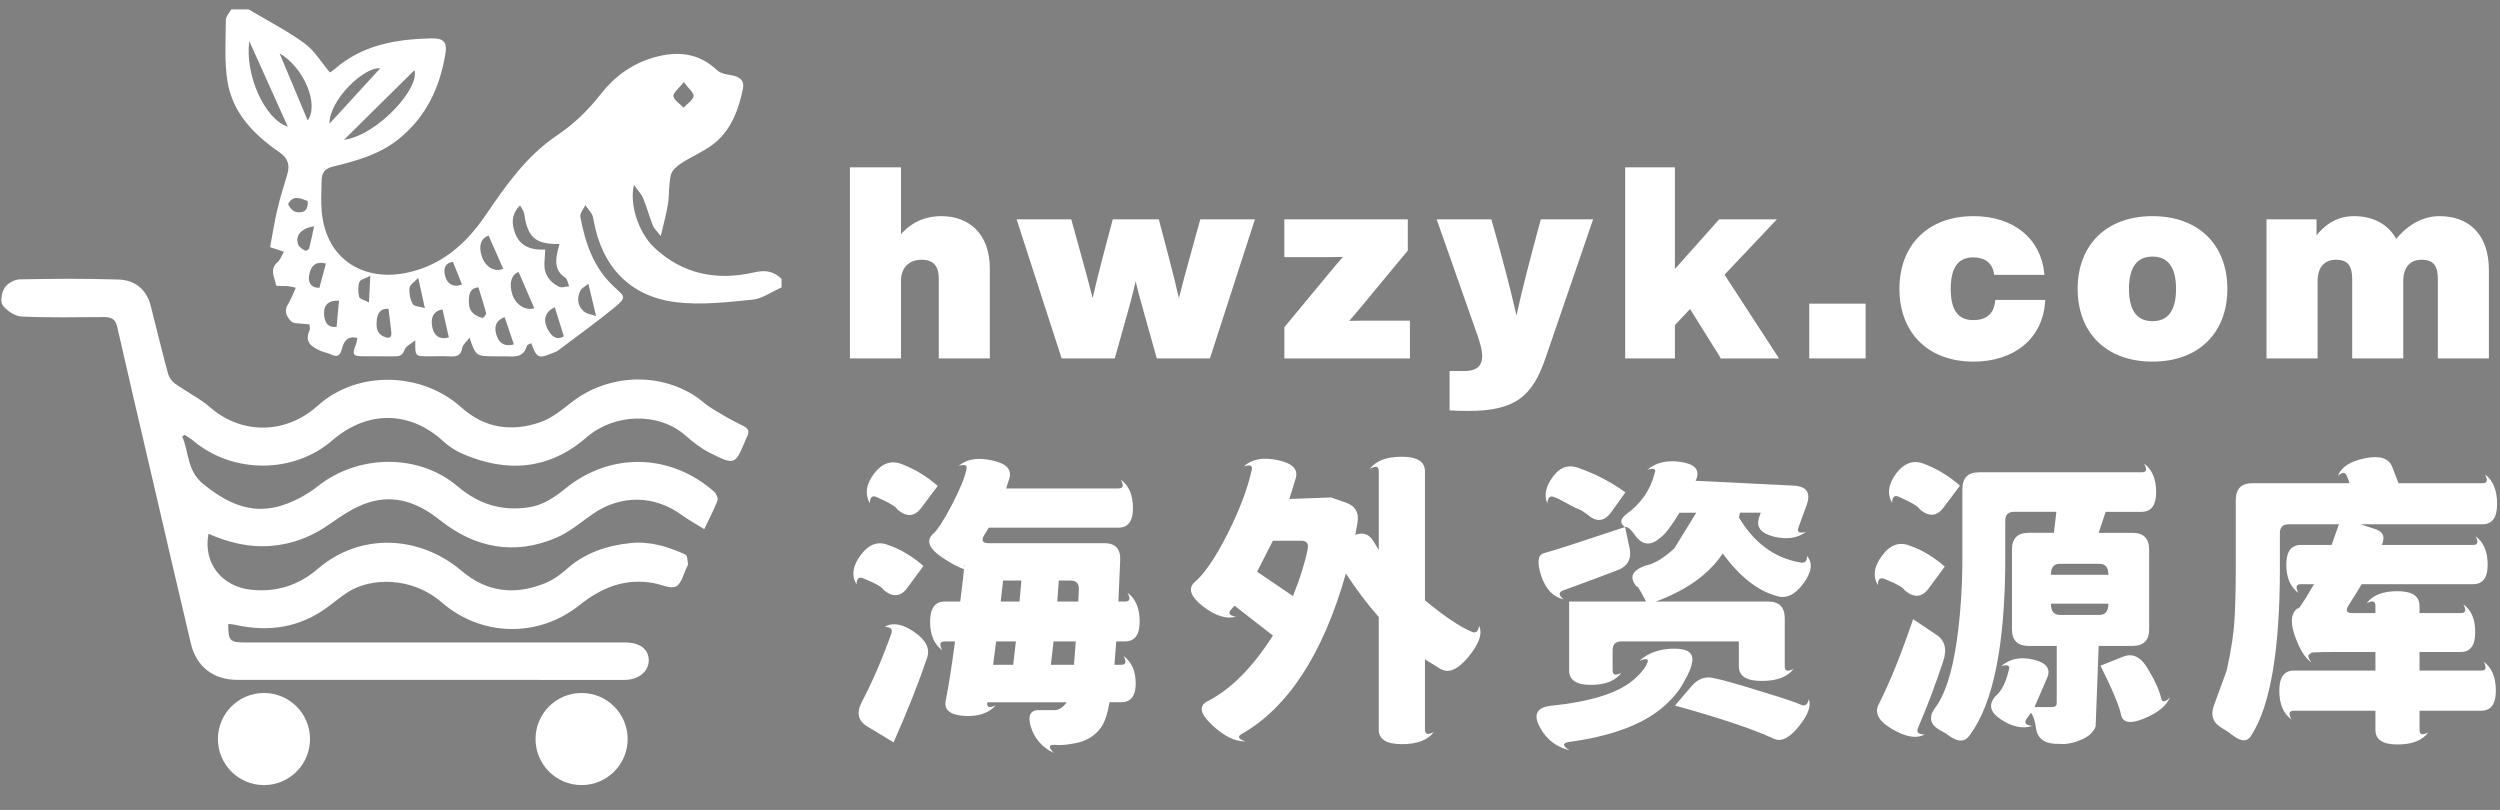
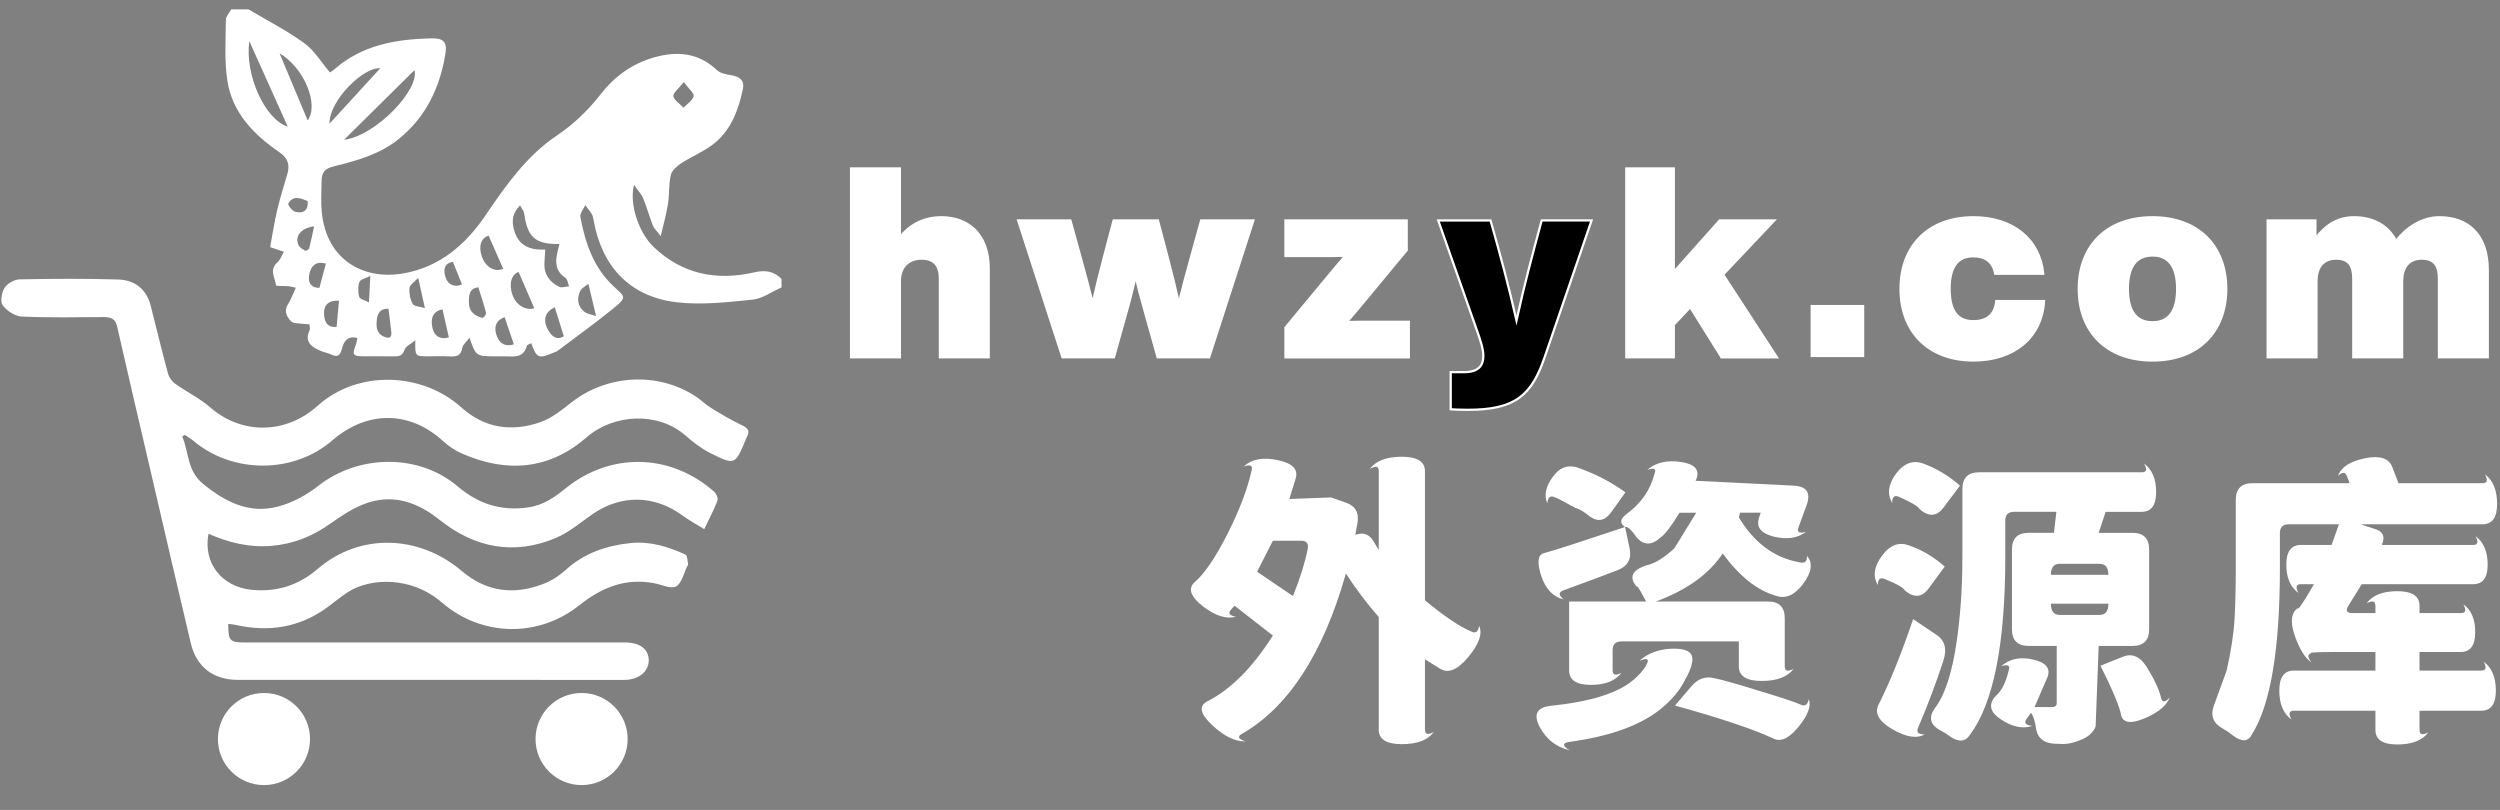
<svg xmlns="http://www.w3.org/2000/svg" version="1.1" id="图层_1" x="0px" y="0px" viewBox="0 0 1111.18 360" style="enable-background:new 0 0 1111.18 360;" xml:space="preserve">
  <rect x="0" y="0" width="1111.18" height="360" fill="#808080" stroke="none" />
  <style type="text/css">
	.st0{fill:#FFFFFF;}
	.st1{fill:none;stroke:#FFFFFF;stroke-miterlimit:10;}
</style>
  <g>
    <g>
-       <path class="st0" d="M410.44,251.55l-7.16,9.73c-2.97,4.06-6.53,4.33-10.68,0.81c-0.54-1.17-3.38-2.79-8.52-4.87    c-2.25-1.08-3.38-0.22-3.38,2.57c-2.34-3.96-1.71-8.34,1.89-13.11c3.6-4.87,7.75-6.31,12.44-4.33    C400.16,244.07,405.3,247.13,410.44,251.55z M397.19,329.96l-11.63-7.03c-4.15-2.43-5-6.04-2.57-10.81    c4.68-8.92,9.06-19.01,13.11-30.28c0.81-2.07-0.13-3.15-2.84-3.24c3.52-2.07,7.89-1.31,13.11,2.3c5.23,3.61,7.12,7.44,5.68,11.49    C408.54,302.92,403.59,315.45,397.19,329.96z M416.79,215.99l-7.3,9.73c-2.97,3.97-6.49,4.24-10.54,0.81    c-0.63-1.26-3.61-3.06-8.92-5.41c-2.25-1.17-3.38-0.31-3.38,2.57c-2.35-4.06-1.71-8.47,1.89-13.25c3.69-4.78,7.98-6.08,12.84-3.92    C406.97,208.69,412.1,211.85,416.79,215.99z M490.74,241.41c4.96,0,7.34,2.48,7.16,7.44l-0.81,18.52h2.97    c2.16,0,2.52-1.31,1.08-3.92c3.6,2.62,5.41,6.89,5.41,12.84c0,5.86-2.16,8.79-6.49,8.79h-3.92l-0.81,10.41h2.97    c2.16,0,2.52-1.31,1.08-3.92c3.6,2.61,5.41,6.71,5.41,12.3c0,5.5-2.16,8.25-6.49,8.25h-5.14c-0.9,5.23-2.16,8.97-3.79,11.22    c-2.7,3.79-6.58,6.13-11.63,7.03c-3.51,0.72-6.58,0.95-9.19,0.68c-2.52,0-2.57,1.22-0.13,3.65c-5.23-2.52-8.65-6.44-10.27-11.76    c-1.53-5.23-0.05-7.66,4.46-7.3c0.27,0,2.25,0,5.95,0c2.07,0,3.92-1.17,5.54-3.51h-35.15l-0.13,0.13    c-0.36,2.16,0.9,2.57,3.79,1.22c-3.16,3.51-7.84,5.09-14.06,4.73c-6.22-0.45-8.97-2.66-8.25-6.62c1.26-6.13,2.66-14.96,4.19-26.5    h-4.6c-2.16,0-2.52,1.31-1.08,3.92c-3.61-2.61-5.41-6.85-5.41-12.71c0-5.95,2.16-8.92,6.49-8.92h6.9    c0.99-7.84,1.62-13.29,1.89-16.36c-0.72,0.81,0.22,1.71,2.84,2.7c-3.16-0.36-7.48-2.39-12.98-6.08c-5.5-3.79-6.9-7.12-4.19-10    c1.98-1.53,4.82-5.81,8.52-12.84c3.69-7.03,5.9-12.35,6.62-15.95c0.63-2.07-0.5-2.66-3.38-1.76c3.51-3.06,8.47-3.87,14.87-2.43    c6.4,1.35,8.92,4.1,7.57,8.25l-1.35,4.19h49.88c2.16,0,2.52-1.31,1.08-3.92c3.6,2.61,5.41,6.85,5.41,12.71    c0,5.77-2.16,8.65-6.49,8.65H439.5l-2.16,3.51c-1.26,2.25-0.59,3.38,2.03,3.38H490.74z M442.75,285.07l-1.35,10.41h8.92    l1.22-10.41H442.75z M445.86,258.04l-1.08,9.33h8.38l0.81-9.33H445.86z M467.08,295.48h10.27l0.81-10.41h-9.87L467.08,295.48z     M479.25,267.36l0.27-5.41c0.09-2.61-1.13-3.92-3.65-3.92h-5.27l-0.68,9.33H479.25z" />
      <path class="st0" d="M608.89,208.42c2.61-3.6,7.34-5.41,14.19-5.41c6.85,0,10.27,2.16,10.27,6.49v57.32    c8.47,7.03,15.36,11.67,20.68,13.92c1.89,0.9,3.02,0.05,3.38-2.57c1.62,3.43,0.04,8.02-4.73,13.79    c-4.78,5.77-8.97,7.53-12.57,5.27l-6.76-4.19v31.23c0,2.16,1.31,2.52,3.92,1.08c-2.61,3.6-7.35,5.41-14.19,5.41    c-6.85,0-10.27-2.16-10.27-6.49v-50.02c-5.14-5.86-10-12.3-14.6-19.33c-10.19,35.87-25.73,59.71-46.64,71.51    c-1.62,1.08-0.95,2.12,2.03,3.11c-4.69,0.09-9.64-2.34-14.87-7.3c-5.23-4.87-5.99-8.34-2.3-10.41    c10.45-5.23,20.23-15.01,29.34-29.34l-17.03-13.25l-1.62,1.76c-1.44,1.62-0.68,2.66,2.3,3.11c-4.33,1.17-9.24-0.36-14.74-4.6    c-5.41-4.24-6.71-7.75-3.92-10.54c4.42-3.69,9.33-10.86,14.74-21.49c5.41-10.72,9.01-20.19,10.81-28.39    c0.63-2.16-0.54-2.75-3.51-1.76c3.51-3.24,8.52-4.19,15.01-2.84c6.58,1.35,9.28,4.06,8.11,8.11l-2.84,9.19l18.52-0.68l6.22,2.16    c4.51,1.44,6.35,4.51,5.54,9.19l-0.95,5.27c3.42-1.26,6.08-0.36,7.98,2.7l2.43,4.06v-35.15    C612.81,207.21,611.5,206.89,608.89,208.42z M581.18,244.25c0.63-2.61-0.36-3.92-2.97-3.92h-12.44l-7.03,13.79l15.95,10.81    C577.84,257.09,580,250.2,581.18,244.25z" />
      <path class="st0" d="M732.18,294.67c0.81-1.89-0.36-2.21-3.52-0.95c3.97-3.6,9.15-5.41,15.55-5.41c6.4,0,8.97,2.25,7.71,6.76    c-0.09,1.44-1.31,4.24-3.65,8.38c-2.25,4.15-5.72,8.11-10.41,11.9c-9.1,7.21-22.67,12.03-40.69,14.46    c-2.79,0.54-2.66,1.76,0.41,3.65c-5.95-1.44-10.36-4.91-13.25-10.41c-2.89-5.5-1.26-8.61,4.87-9.33    c17.66-1.8,29.92-5.63,36.77-11.49c2.52-2.16,4.37-4.23,5.54-6.22L732.18,294.67z M722.31,234.24l2.03,9.6    c0.9,4.69-0.9,7.89-5.41,9.6c-5.59,2.16-13.56,5.14-23.93,8.92c-2.35,0.81-2.35,2.16,0,4.06c-4.69-1.08-8.02-4.6-10-10.54    c-1.89-5.95-1.49-9.28,1.22-10C691.44,244.43,703.47,240.55,722.31,234.24z M722.45,218.83l-6.08,8.52    c-2.79,4.06-5.99,4.82-9.6,2.3c-2.79-2.25-5-3.56-6.62-3.92c-5.14-2.88-8.2-4.46-9.19-4.73c-1.89-0.9-2.97,0-3.24,2.7    c-1.53-3.6-0.68-7.57,2.57-11.9c3.24-4.41,7.3-5.59,12.17-3.51C709.65,210.9,716.32,214.42,722.45,218.83z M773.41,227.89    l-0.54,2.03c6.67,11.27,15.63,17.94,26.9,20.01c2.34,0.63,3.47-0.31,3.38-2.84c2.7,3.07,2.16,7.16-1.62,12.3    c-3.79,5.14-7.84,6.94-12.17,5.41c-8.29-2.34-16.18-8.61-23.66-18.79c-6.13,9.19-16.04,16.31-29.74,21.36h49.88    c4.96,0,7.43,2.48,7.43,7.44v21.36c0,2.16,1.31,2.52,3.92,1.08c-2.61,3.61-7.35,5.41-14.19,5.41c-6.76,0-10.14-2.16-10.14-6.49    v-11.09h-52.18c-2.61,0-3.92,1.31-3.92,3.92v8.92c0,2.16,1.31,2.52,3.92,1.08c-2.61,3.61-7.16,5.41-13.65,5.41    c-6.4,0-9.6-2.16-9.6-6.49v-30.55h34.2c-2.79-5.41-4.15-7.57-4.06-6.49c-3.7-4.24-2.3-7.44,4.19-9.6    c3.6-0.72,7.75-3.24,12.44-7.57l9.73-15.82h-7.44c-3.61,5.95-6.44,9.64-8.52,11.09c-3.88,3.51-7.39,3.47-10.54-0.14    c-2.34-3.42-4.06-4.96-5.14-4.6c-2.43-1.62-2.25-3.51,0.54-5.68c6.58-4.78,10.77-10.82,12.57-18.12c0.9-2.07-0.18-2.61-3.24-1.62    c3.79-3.24,8.74-4.42,14.87-3.51c6.13,0.9,8.47,3.38,7.03,7.43l-0.41,0.95l43.53,2.16c5.86,0.27,7.79,3.16,5.81,8.65l-3.65,10    c-0.72,2.07,0.41,2.7,3.38,1.89c-3.7,2.79-8.43,3.51-14.19,2.16c-5.77-1.44-8.02-4.19-6.76-8.25l0.81-2.43H773.41z M744.48,313.6    l7.16-8.38c2.88-3.51,6.31-4.78,10.27-3.79c3.6,0.72,10.32,2.61,20.14,5.68c9.91,2.97,16.13,5.05,18.66,6.22    c1.71,0.63,2.79-0.22,3.24-2.57c1.17,2.97-0.32,7.03-4.46,12.17c-4.15,5.14-7.84,6.94-11.09,5.41    C779.31,324.1,764.67,319.18,744.48,313.6z" />
      <path class="st0" d="M864.39,251.82l-7.16,9.73c-2.97,4.06-6.53,4.33-10.68,0.81c-0.54-1.17-3.38-2.79-8.52-4.87    c-2.25-1.08-3.38-0.22-3.38,2.57c-2.34-3.96-1.71-8.34,1.89-13.11c3.6-4.87,7.75-6.31,12.44-4.33    C854.12,244.34,859.25,247.4,864.39,251.82z M850.33,275.2l10.27,6.89c3.87,2.52,4.91,6.44,3.11,11.76    c-3.34,10.19-7.08,20.1-11.22,29.74c-0.81,1.89,0.18,2.84,2.97,2.84c-3.52,1.98-8.29,1.22-14.33-2.3    c-5.95-3.43-8.02-7.03-6.22-10.82C839.97,303.32,845.1,290.62,850.33,275.2z M871.15,215.86l-7.3,9.73    c-2.97,3.97-6.49,4.24-10.54,0.81c-0.63-1.26-3.61-3.06-8.92-5.41c-2.25-1.17-3.38-0.31-3.38,2.57    c-2.34-4.06-1.71-8.47,1.89-13.25c3.69-4.78,7.98-6.08,12.84-3.92C861.33,208.56,866.46,211.71,871.15,215.86z M955.24,279.67    c0,4.96-2.48,7.43-7.43,7.43H932.8l-1.35,35.82c-0.9,2.25-2.61,4.01-5.14,5.27c-4.05,1.98-7.75,2.79-11.08,2.43    c-5.86,0.18-9.24-1.89-10.14-6.22c-0.54-3.88-1.35-6.4-2.43-7.57l-1.89,2.7c-1.26,1.8-0.41,2.84,2.57,3.11    c-4.24,1.44-8.88,0.49-13.92-2.84c-4.96-3.24-5.77-6.71-2.43-10.41c2.61-2.16,4.55-5.95,5.81-11.36c0.81-2.25-0.32-2.88-3.38-1.89    c3.79-3.33,8.56-4.33,14.33-2.97c5.77,1.35,7.84,4.01,6.22,7.98l-5.68,13.11h7.84c1.35,0,2.03-0.59,2.03-1.76V287.1H901.7    c-4.96,0-7.44-2.48-7.44-7.43v-35.42c0-4.96,2.48-7.43,7.44-7.43h11.22l1.08-9.33h-18.79c-2.62,0-3.92,1.31-3.92,3.92v16.22    c0,38.57-5.23,64.89-15.68,78.95c-2.07,3.24-5.14,3.42-9.19,0.54l-1.89-1.35l-2.03-1.08c-4.42-2.43-5.36-5.59-2.84-9.46    c4.68-5.86,8.06-16.13,10.14-30.82c1.62-11.54,2.43-23.79,2.43-36.77v-30.28c0-4.96,2.48-7.44,7.44-7.44h72.32    c2.16,0,2.48-1.31,0.95-3.92c3.6,2.62,5.41,6.85,5.41,12.71c0,5.86-2.16,8.79-6.49,8.79H935.9l-3.11,9.33h15.01    c4.96,0,7.43,2.48,7.43,7.43V279.67z M915.49,250.6c-2.62,0-3.92,1.62-3.92,4.87h25.55c0-3.24-1.31-4.87-3.92-4.87H915.49z     M911.57,268.31c0,3.34,1.31,5,3.92,5h17.71c2.61,0,3.92-1.67,3.92-5H911.57z M933.61,295.89l10.14-4.06    c4.41-1.71,8.2,0.36,11.36,6.22c2.88,4.78,4.73,8.97,5.54,12.57c0.54,1.71,1.8,1.49,3.79-0.68c-1.44,3.7-5.18,6.81-11.22,9.33    c-5.95,2.52-9.42,2.12-10.41-1.22C942.17,314.27,939.1,306.88,933.61,295.89z" />
      <path class="st0" d="M1103.4,214.78c2.16,0,2.52-1.31,1.08-3.92c3.6,2.62,5.41,6.99,5.41,13.11c0,6.04-2.16,9.06-6.49,9.06h-54.21    l6.22,2.03c3.79,1.08,4.87,3.47,3.24,7.16h40.56c2.16,0,2.52-1.31,1.08-3.92c3.6,2.62,5.41,6.85,5.41,12.71    c0,5.77-2.16,8.65-6.49,8.65h-49.48l-5.95,9.6c-1.35,2.16-0.72,3.24,1.89,3.24h10.14v-3.24c0-2.16-1.31-2.52-3.92-1.08    c2.61-3.6,7.16-5.41,13.65-5.41c6.58,0,9.87,2.16,9.87,6.49v3.24h18.39c2.16,0,2.52-1.31,1.08-3.92c3.6,2.61,5.36,6.81,5.27,12.57    c0,5.77-2.16,8.65-6.49,8.65h-18.25v8.25h27.44c2.16,0,2.52-1.31,1.08-3.92c3.6,2.61,5.41,6.89,5.41,12.84    c0,5.95-2.16,8.92-6.49,8.92h-27.44v8.52c0,2.16,1.31,2.52,3.92,1.08c-2.61,3.6-7.21,5.41-13.79,5.41c-6.49,0-9.73-2.16-9.73-6.49    v-8.52h-36.23c-2.16,0-2.52,1.31-1.08,3.92c-3.61-2.61-5.41-6.89-5.41-12.84c0-5.95,2.16-8.92,6.49-8.92h36.23v-8.25h-18.39    c-8.11,0-11.54,0.23-10.27,0.68c-1.62,0.45-1.53,1.76,0.27,3.92c-2.7-1.62-5.18-5.54-7.43-11.76c-2.16-6.22-1.67-10.36,1.49-12.44    c-0.36,1.17,0.81-0.36,3.51-4.6l3.51-5.95h-5.81c-2.16,0-2.52,1.31-1.08,3.92c-3.61-2.61-5.41-6.8-5.41-12.57    c0-5.86,2.16-8.79,6.49-8.79h13.65l3.24-9.19h-22.31c-2.61,0-3.92,1.31-3.92,3.92v15.41c0,36.23-4.15,60.92-12.44,74.08    c-1.71,3.33-4.55,3.47-8.52,0.41l-2.16-1.62l-2.43-1.49c-4.15-2.34-5.41-5.72-3.79-10.14l5.68-15.55    c1.98-8.83,3.15-16.49,3.51-22.98c0.36-6.49,0.54-14.06,0.54-22.71v-30.15c0-4.96,2.48-7.44,7.44-7.44h43.12l-1.08-2.97    c-0.72-2.07-2.07-2.16-4.06-0.27c1.35-3.87,5.36-6.49,12.03-7.84c6.67-1.35,10.72,0,12.17,4.06l2.7,7.03H1103.4z" />
    </g>
    <g>
      <circle class="st0" cx="117.33" cy="328.48" r="20.47" />
      <path class="st0" d="M347.37,127.76c-4.32,1.89-8.51,5-12.97,5.44c-11.25,1.12-22.79,2.48-33.9,1.12    c-20.56-2.52-32.96-15.82-36.64-36.32c-0.17-0.93-0.31-1.95-0.77-2.73c-0.86-1.44-1.95-2.74-2.95-4.09    c-0.78,1.75-2.48,3.68-2.19,5.23c2.14,11.44,5.75,22.29,14.52,30.61c5.21,4.94,6.62,4.83,0.18,10.05    c-8.05,6.52-16.48,12.59-24.76,18.82c-0.5,0.38-1.14,0.57-1.73,0.81c-6.83,2.88-7.55,2.59-10.05-4.15    c-0.69,0.38-1.78,0.62-1.92,1.12c-1.59,5.9-6.29,4.66-10.44,4.7c-1.12,0.01-2.25,0-3.37,0c-8.83,0-8.83,0-11.71-8.28    c-1.36,1.85-3,3.12-3.25,4.62c-0.58,3.49-2.59,3.86-5.46,3.7c-3.2-0.18-6.42-0.03-9.63-0.04c-5.87-0.02-5.88-0.02-5.72-7.11    c-1.66,1.39-4.18,2.48-4.8,4.23c-0.95,2.68-2.42,2.94-4.66,2.9c-4.49-0.07-8.99,0-13.48-0.03c-4.94-0.03-5.29-0.62-3.45-5.29    c0.32-0.82,0.39-1.75,0.62-2.84c-4.59-1.18-6.08,1.76-6.9,4.9c-0.76,2.9-1.93,3.77-4.71,2.45c-1.58-0.75-3.38-1.01-4.97-1.72    c-3.93-1.76-7.07-4-4.62-9.11c0.29-0.61-0.05-1.53-0.12-2.62c-1.09-0.07-2.02-0.06-2.92-0.2c-1.77-0.28-4.11-0.04-5.16-1.09    c-2.03-2.01-3.39-4.62-1.36-7.77c1.34-2.08,2.16-4.49,3.4-7.17c-1.5-0.33-2.36-0.62-3.24-0.69c-1.92-0.17-5.46,0.03-5.52-0.36    c-0.52-3.39-3.16-7,0.62-10.29c1.31-1.13,1.91-3.08,2.84-4.66c-1.66-0.56-3.33-1.12-6.12-2.06c0.99-5.29,1.87-11.04,3.19-16.68    c1.23-5.27,2.9-10.44,4.43-15.64c1.22-4.16,0.4-7.18-3.5-9.86c-11.37-7.82-20.92-17.53-23.12-31.75    c-1.37-8.87-0.72-18.07-0.67-27.12c0.01-1.54,1.56-3.08,2.4-4.61c2.57,0,5.14,0,7.7,0c8.31,4.95,17,9.38,24.8,15.04    c4.47,3.24,7.52,8.47,11.32,12.94c-0.14,0.01,0.04,0.05,0.15-0.02c0.66-0.45,1.35-0.87,1.94-1.39    c12.3-10.78,27.23-13.31,42.81-13.7c5.57-0.14,7.32,1.53,6.47,6.8c-2.43,15.02-8.57,28.06-20.68,37.88    c-8.6,6.97-18.91,9.75-29.25,12.3c-3.8,0.93-5.05,2.84-5.1,6.22c-0.07,4.63-0.39,9.3,0.05,13.89    c2.1,21.83,18.98,30.35,36.08,27.42c16.43-2.82,27.88-12.82,36.86-26.05c8.96-13.19,18.17-26.27,31.52-35.24    c7.72-5.19,13.98-11.3,19.65-18.55c6-7.68,13.75-13.35,23.35-16.13c10.47-3.03,20.02-2.23,28.36,5.7c1.41,1.34,3.93,1.75,6.02,2.1    c3.68,0.61,6.2,2.09,5.33,6.26c-1.85,8.93-5.01,17.51-12.03,23.53c-4.5,3.86-10.34,6.11-15.37,9.41c-1.9,1.25-4.14,3.18-4.61,5.18    c-0.97,4.14-0.6,8.58-1.25,12.82c-0.66,4.31-1.88,8.53-3.22,14.35c-1.82-2.39-3.01-3.4-3.5-4.68c-1.56-4-2.69-8.17-4.32-12.13    c-0.76-1.85-2.29-3.38-4.08-5.93c-2.2,8.69,2.25,21.4,8.79,27.62c12.8,12.18,28.09,15.06,44.76,11.22    c4.9-1.13,8.58-0.47,12.02,2.9C347.37,125.18,347.37,126.47,347.37,127.76z M248.67,108.44c-10.78,0.21-14.21-2.97-15.67-13.47    c-0.16-1.16-1.09-2.21-1.86-3.68c-3.5,3.56-3.71,6.97-2.71,10.76c1.87,7.1,7.04,9.24,13.91,8.86c-0.14,2.32-0.24,4.06-0.35,5.8    c-0.33,5.12,2.2,8.63,6.53,10.77c1.16,0.57,2.94-0.12,4.44-0.23c-0.55-1.31-0.72-3.19-1.7-3.83c-4.25-2.77-4.51-6.62-3.59-10.96    C247.91,111.27,248.25,110.11,248.67,108.44z M152.89,62.15c14.45-1.87,33.74-22.63,31.32-30.96    C174.15,41.12,163.85,51.3,152.89,62.15z M110.8,18.25c-2.03,15.05,6.9,34.81,17.1,38.03C122.23,43.66,116.75,31.48,110.8,18.25z     M146.44,54.98c8.13-8.86,15.79-17.22,22.57-24.62C161.81,29.58,146.31,44.48,146.44,54.98z M124.26,23.7    c4.36,10.42,8.39,20.04,12.48,29.8C141.89,46.62,135.29,30.14,124.26,23.7z M237.48,136.98c-2.39-5.52-4.68-10.79-6.99-16.11    c-3.08,1.12-4.46,5.1-2.72,10.18C229.4,135.81,233.94,138.18,237.48,136.98z M217.17,104.72c-3.37,1.11-4.68,4.65-2.92,9.51    c1.72,4.75,5.88,6.83,9.41,5.23C221.57,114.69,219.47,109.93,217.17,104.72z M303.93,36.47c-2.34,3.01-4.92,4.96-4.63,6.3    c0.41,1.93,2.9,3.41,4.51,5.08c1.59-1.68,4.02-3.16,4.48-5.1C308.6,41.44,306.13,39.47,303.93,36.47z M264.94,140.48    c-1.3-5.44-2.24-9.42-3.42-14.34c-1.16,0.99-3.04,1.86-3.69,3.29c-1.5,3.29-1.12,6.74,1.87,9.11    C261.07,139.62,263.13,139.84,264.94,140.48z M212.62,127.69c-4.21,0.49-4.33,3.8-4.19,7.24c0.16,3.84,2.8,5.48,6,6.39    c0.34,0.1,1.77-1.57,1.62-2.16C215.11,135.42,213.87,131.75,212.62,127.69z M250.62,149.47c-1.5-4.78-2.78-8.87-4.05-12.91    c-4.17,1.96-5.44,5.5-3.09,9.86C245.07,149.36,247.29,151.46,250.62,149.47z M228.4,153.06c-1.48-4.35-2.76-8.12-4.11-12.1    c-4.23,1.6-4.8,4.79-3.46,8.44C222.2,153.13,225.09,154.08,228.4,153.06z M172.67,137.27c-3.33-0.33-4.86,1.8-5.17,4.72    c-0.31,3-0.35,6.18,3.26,7.69c2.2,0.92,3.43,0.45,3.16-2.13C173.59,144.3,173.14,141.07,172.67,137.27z M149.61,145.28    c0.39-4.25,0.73-7.93,1.07-11.6c-4.22-0.37-6.82,1.65-6.66,5.7C144.14,142.71,145.2,145.73,149.61,145.28z M196.68,137.51    c-4.68,0.88-5.3,4.5-4.47,8.23c0.84,3.76,3.61,5.36,7.29,4.22C198.56,145.78,197.64,141.72,196.68,137.51z M185.88,123.49    c-1.68,1.85-3.73,3.08-3.87,4.5c-0.23,2.34,0.28,5.07,1.43,7.1c0.64,1.13,3.2,1.17,5.41,1.86    C187.8,132.2,187.03,128.7,185.88,123.49z M141.96,127.96c1.04-3.89,1.95-7.31,2.89-10.79c-4.59-1.32-6.77,1.2-7.44,5.04    C136.88,125.23,137.9,127.9,141.96,127.96z M164.6,122.63c-2.1,1.09-4.45,1.55-4.86,2.69c-0.71,2.01-0.64,4.56-0.07,6.66    c0.26,0.98,2.45,1.43,4.33,2.42C164.21,130.15,164.37,127.02,164.6,122.63z M139.61,100.57c-5.83,0.87-8.61,4.3-7,8.24    c0.46,1.12,1.87,1.94,3.01,2.62c0.31,0.19,1.66-0.52,1.79-1.02C138.23,107.32,138.83,104.18,139.61,100.57z M201.3,116.37    c-3.92,0.64-4.35,3.57-3.25,6.97c1.11,3.42,4.3,4.47,7.29,3.08C204.01,123.1,202.69,119.82,201.3,116.37z M136.77,89.37    c-3.17-1.21-6.43-2.82-8.64,1.16c-0.29,0.52,1.76,3.25,3.07,3.59C134.69,95.02,137.1,93.7,136.77,89.37z" />
      <path class="st0" d="M80.97,193.99c3.1,7.02,2.02,15.19,9.4,21.17c9.94,8.05,20.4,13.29,33.01,10.04c6.39-1.64,12.78-5.07,18-9.19    c17.87-14.07,44.65-14.58,62,0.14c9.33,7.92,19.48,11.12,31.52,9.36c6.52-0.95,11.54-4.43,16.39-8.37    c19.98-16.24,46.66-15.75,66.12,1.4c0.97,0.86,1.87,2.98,1.48,4c-1.59,4.13-3.69,8.07-5.88,12.65c-3.62-2.26-6.93-4.06-9.96-6.26    c-12.31-8.97-27.15-9.12-39.73-0.38c-5.24,3.64-10.24,7.97-16.01,10.44c-18.73,8.01-36.25,4.58-51.91-7.92    c-9.54-7.62-19.97-11.43-31.69-7.7c-6.2,1.97-11.93,5.9-17.36,9.69c-7.78,5.43-15.93,8.69-25.54,9.54    c-10.05,0.89-19.14-1.43-28.14-5.35c-2.49,13.07,5.97,23.62,19.2,24.91c11.17,1.09,20.85-2.02,29.29-9.26    c19.07-16.39,45.4-14.96,64.03,0.85c11.17,9.48,23.49,10.86,36.7,5.62c3.49-1.38,6.86-3.6,9.65-6.14    c8.19-7.45,18.07-10.72,28.67-11.85c8.56-0.91,16.74,1.54,24.47,5.13c0.87,0.4,0.85,2.79,1.17,4.27c0.05,0.25-0.24,0.58-0.38,0.87    c-1.58,3.13-2.43,7.61-4.96,8.99c-2.33,1.26-6.46-0.81-9.8-1.43c-12.73-2.37-23.16,1.82-33.21,9.8    c-18.31,14.55-43.46,14.07-61.25-1.33c-13.25-11.47-31.41-10.98-41.49-4.59c-3.09,1.96-5.92,4.34-8.86,6.54    c-12.48,9.31-26.35,11.48-41.3,8.09c-1.02-0.23-2.08-0.28-3.17-0.41c0.03,7.62,0.65,8.25,7.8,8.25c56.17,0,112.33-0.01,168.5-0.01    c6.55,0,10.47,2.87,10.62,7.74c0.15,5.09-4.46,8.91-10.88,8.91c-57.29,0-114.58,0-171.86-0.02c-10.77,0-18.32-5.77-20.8-16.24    c-6.19-26.1-12.21-52.24-18.29-78.37c-4.85-20.82-9.75-41.62-14.47-62.47c-0.79-3.48-2.82-4.18-5.88-4.17    c-12.2,0.06-24.41,0.32-36.58-0.24c-2.97-0.14-6.58-2.56-8.41-5.03c-1.18-1.6-0.44-5.71,0.88-7.77c1.24-1.93,4.35-3.67,6.67-3.72    c14.59-0.3,29.2-0.39,43.78,0.06c7.33,0.22,12.59,4.22,14.5,11.76c2.54,10.04,4.98,20.11,7.67,30.1c0.45,1.65,1.71,3.42,3.1,4.41    c5.14,3.67,10.97,6.5,15.7,10.61c13.91,12.1,33.49,12.01,47.66-0.73c17.9-16.1,46.49-15,63.91,0.7    c10.3,9.28,22.32,10.93,34.94,6.63c4.95-1.69,9.45-5.24,13.64-8.58c15.98-12.74,38.86-14.04,55.8-2.8c2.26,1.5,4.19,3.5,6.5,4.91    c4.45,2.72,8.93,5.45,13.64,7.66c2.75,1.29,3.96,2.5,2.37,5.36c-0.23,0.42-0.39,0.88-0.57,1.33c-4.63,11.05-4.73,11.24-15.65,5.79    c-3.94-1.97-7.59-4.77-10.91-7.7c-12.33-10.9-32.13-9.7-43.99,0.62c-16.67,14.52-35.5,16.02-55.38,7.34    c-3.02-1.32-5.95-3.25-8.38-5.48c-14.68-13.51-33.61-14.04-49.39-0.4c-17.27,14.93-44.3,14.85-61.75,0.14    c-1.18-0.99-2.54-1.76-3.82-2.63C81.71,193.49,81.34,193.74,80.97,193.99z" />
      <circle class="st0" cx="258.5" cy="328.48" r="20.47" />
    </g>
    <g>
      <g>
        <path d="M439.45,119.44v39.37h-21.69v-34.78c0-5.66-2.12-9.08-8.25-9.08c-4.83,0-9.55,2.83-9.55,10.14v33.72h-21.69V74.88h21.69     v30.53c4.13-5.07,10.02-8.84,18.51-8.84C430.02,96.57,439.45,103.76,439.45,119.44z" />
        <path d="M533.88,97.98h23.22l-19.69,60.83h-22.87l-5.89-20.98c-1.41-4.95-2.71-9.9-3.89-14.85c-1.18,4.95-2.36,9.9-3.77,14.85     l-5.89,20.98h-22.87l-19.69-60.83h23.22l4.6,16.62c1.89,6.72,3.65,13.44,5.3,20.04c1.53-6.72,3.18-13.44,4.95-20.16l4.36-16.5     h19.69l4.36,16.5c1.77,6.72,3.42,13.44,4.95,20.16c1.65-6.6,3.42-13.32,5.31-20.04L533.88,97.98z" />
        <path d="M626.18,143.02v15.8h-54.82v-13.2l19.33-23.34c2.36-2.83,4.83-5.78,7.31-8.61c-4.01,0.12-7.9,0.12-11.91,0.12h-14.74     v-15.8h53.88v13.2l-19.33,23.34c-2.36,2.83-4.83,5.78-7.31,8.61c4.01-0.12,7.9-0.12,11.91-0.12H626.18z" />
        <path d="M685.24,97.98h22.16l-20.87,60.83c-5.78,16.86-12.97,23.34-34.07,23.34c-4.13,0-5.89-0.12-7.66-0.24v-16.5h6.01     c6.48,0,8.49-3.07,8.49-7.19c0-3.3-1.42-7.31-2.83-11.32l-17.21-48.92h23.22l0.71,2.48c3.66,12.97,7.31,26.41,10.85,41.97     c3.42-15.68,7.07-29.12,10.49-41.85L685.24,97.98z" />
        <path d="M765.17,158.81l-13.91-22.28l-7.31,7.78v14.5h-21.1V74.88h21.1v45.98l20.39-22.87h24.28l-22.75,24.05l23.93,36.78H765.17     z" />
        <path d="M804.66,158.81v-23.34h24.05v23.34H804.66z" />
        <path d="M844.74,128.4c0-19.22,12.5-31.83,32.42-31.83c17.45,0,29.47,9.67,31,25.11h-21.34c-0.94-5.42-4.6-7.78-9.67-7.78     c-6.84,0-10.61,4.36-10.61,14.5c0,10.14,3.77,14.38,10.61,14.38c5.54,0,9.55-2.59,10.14-8.96h21.22     c-0.94,16.27-13.44,26.41-31.36,26.41C857.24,160.23,844.74,147.61,844.74,128.4z" />
        <path d="M923.96,128.4c0-19.22,12.5-31.83,32.77-31.83c20.28,0,32.77,12.61,32.77,31.83s-12.5,31.83-32.77,31.83     C936.45,160.23,923.96,147.61,923.96,128.4z M967.69,128.4c0-10.37-4.13-14.85-10.96-14.85s-10.96,4.48-10.96,14.85     c0,10.37,4.13,14.85,10.96,14.85S967.69,138.77,967.69,128.4z" />
        <path d="M1105.74,120.03v38.78h-21.69v-34.78c0-5.66-1.77-9.08-7.66-9.08c-4.83,0-8.72,2.83-8.72,10.14v33.72h-21.69v-34.78     c0-5.66-1.77-9.08-7.66-9.08c-4.83,0-8.72,2.83-8.72,10.14v33.72h-21.69V97.98h21.22V106c4.01-5.3,9.31-9.43,17.09-9.43     c8.49,0,15.21,3.54,18.74,10.49c4.36-5.54,11.08-10.49,19.33-10.49C1097.02,96.57,1105.74,104.35,1105.74,120.03z" />
      </g>
      <g>
        <path class="st0" d="M439.45,119.44v39.37h-21.69v-34.78c0-5.66-2.12-9.08-8.25-9.08c-4.83,0-9.55,2.83-9.55,10.14v33.72h-21.69     V74.88h21.69v30.53c4.13-5.07,10.02-8.84,18.51-8.84C430.02,96.57,439.45,103.76,439.45,119.44z" />
        <path class="st0" d="M533.88,97.98h23.22l-19.69,60.83h-22.87l-5.89-20.98c-1.41-4.95-2.71-9.9-3.89-14.85     c-1.18,4.95-2.36,9.9-3.77,14.85l-5.89,20.98h-22.87l-19.69-60.83h23.22l4.6,16.62c1.89,6.72,3.65,13.44,5.3,20.04     c1.53-6.72,3.18-13.44,4.95-20.16l4.36-16.5h19.69l4.36,16.5c1.77,6.72,3.42,13.44,4.95,20.16c1.65-6.6,3.42-13.32,5.31-20.04     L533.88,97.98z" />
        <path class="st0" d="M626.18,143.02v15.8h-54.82v-13.2l19.33-23.34c2.36-2.83,4.83-5.78,7.31-8.61     c-4.01,0.12-7.9,0.12-11.91,0.12h-14.74v-15.8h53.88v13.2l-19.33,23.34c-2.36,2.83-4.83,5.78-7.31,8.61     c4.01-0.12,7.9-0.12,11.91-0.12H626.18z" />
-         <path class="st0" d="M685.24,97.98h22.16l-20.87,60.83c-5.78,16.86-12.97,23.34-34.07,23.34c-4.13,0-5.89-0.12-7.66-0.24v-16.5     h6.01c6.48,0,8.49-3.07,8.49-7.19c0-3.3-1.42-7.31-2.83-11.32l-17.21-48.92h23.22l0.71,2.48c3.66,12.97,7.31,26.41,10.85,41.97     c3.42-15.68,7.07-29.12,10.49-41.85L685.24,97.98z" />
        <path class="st0" d="M765.17,158.81l-13.91-22.28l-7.31,7.78v14.5h-21.1V74.88h21.1v45.98l20.39-22.87h24.28l-22.75,24.05     l23.93,36.78H765.17z" />
        <path class="st0" d="M804.66,158.81v-23.34h24.05v23.34H804.66z" />
        <path class="st0" d="M844.74,128.4c0-19.22,12.5-31.83,32.42-31.83c17.45,0,29.47,9.67,31,25.11h-21.34     c-0.94-5.42-4.6-7.78-9.67-7.78c-6.84,0-10.61,4.36-10.61,14.5c0,10.14,3.77,14.38,10.61,14.38c5.54,0,9.55-2.59,10.14-8.96     h21.22c-0.94,16.27-13.44,26.41-31.36,26.41C857.24,160.23,844.74,147.61,844.74,128.4z" />
        <path class="st0" d="M923.96,128.4c0-19.22,12.5-31.83,32.77-31.83c20.28,0,32.77,12.61,32.77,31.83s-12.5,31.83-32.77,31.83     C936.45,160.23,923.96,147.61,923.96,128.4z M967.69,128.4c0-10.37-4.13-14.85-10.96-14.85s-10.96,4.48-10.96,14.85     c0,10.37,4.13,14.85,10.96,14.85S967.69,138.77,967.69,128.4z" />
        <path class="st0" d="M1105.74,120.03v38.78h-21.69v-34.78c0-5.66-1.77-9.08-7.66-9.08c-4.83,0-8.72,2.83-8.72,10.14v33.72h-21.69     v-34.78c0-5.66-1.77-9.08-7.66-9.08c-4.83,0-8.72,2.83-8.72,10.14v33.72h-21.69V97.98h21.22V106c4.01-5.3,9.31-9.43,17.09-9.43     c8.49,0,15.21,3.54,18.74,10.49c4.36-5.54,11.08-10.49,19.33-10.49C1097.02,96.57,1105.74,104.35,1105.74,120.03z" />
      </g>
      <g>
        <path class="st1" d="M439.45,119.44v39.37h-21.69v-34.78c0-5.66-2.12-9.08-8.25-9.08c-4.83,0-9.55,2.83-9.55,10.14v33.72h-21.69     V74.88h21.69v30.53c4.13-5.07,10.02-8.84,18.51-8.84C430.02,96.57,439.45,103.76,439.45,119.44z" />
        <path class="st1" d="M533.88,97.98h23.22l-19.69,60.83h-22.87l-5.89-20.98c-1.41-4.95-2.71-9.9-3.89-14.85     c-1.18,4.95-2.36,9.9-3.77,14.85l-5.89,20.98h-22.87l-19.69-60.83h23.22l4.6,16.62c1.89,6.72,3.65,13.44,5.3,20.04     c1.53-6.72,3.18-13.44,4.95-20.16l4.36-16.5h19.69l4.36,16.5c1.77,6.72,3.42,13.44,4.95,20.16c1.65-6.6,3.42-13.32,5.31-20.04     L533.88,97.98z" />
        <path class="st1" d="M626.18,143.02v15.8h-54.82v-13.2l19.33-23.34c2.36-2.83,4.83-5.78,7.31-8.61     c-4.01,0.12-7.9,0.12-11.91,0.12h-14.74v-15.8h53.88v13.2l-19.33,23.34c-2.36,2.83-4.83,5.78-7.31,8.61     c4.01-0.12,7.9-0.12,11.91-0.12H626.18z" />
        <path class="st1" d="M685.24,97.98h22.16l-20.87,60.83c-5.78,16.86-12.97,23.34-34.07,23.34c-4.13,0-5.89-0.12-7.66-0.24v-16.5     h6.01c6.48,0,8.49-3.07,8.49-7.19c0-3.3-1.42-7.31-2.83-11.32l-17.21-48.92h23.22l0.71,2.48c3.66,12.97,7.31,26.41,10.85,41.97     c3.42-15.68,7.07-29.12,10.49-41.85L685.24,97.98z" />
        <path class="st1" d="M765.17,158.81l-13.91-22.28l-7.31,7.78v14.5h-21.1V74.88h21.1v45.98l20.39-22.87h24.28l-22.75,24.05     l23.93,36.78H765.17z" />
-         <path class="st1" d="M804.66,158.81v-23.34h24.05v23.34H804.66z" />
        <path class="st1" d="M844.74,128.4c0-19.22,12.5-31.83,32.42-31.83c17.45,0,29.47,9.67,31,25.11h-21.34     c-0.94-5.42-4.6-7.78-9.67-7.78c-6.84,0-10.61,4.36-10.61,14.5c0,10.14,3.77,14.38,10.61,14.38c5.54,0,9.55-2.59,10.14-8.96     h21.22c-0.94,16.27-13.44,26.41-31.36,26.41C857.24,160.23,844.74,147.61,844.74,128.4z" />
        <path class="st1" d="M923.96,128.4c0-19.22,12.5-31.83,32.77-31.83c20.28,0,32.77,12.61,32.77,31.83s-12.5,31.83-32.77,31.83     C936.45,160.23,923.96,147.61,923.96,128.4z M967.69,128.4c0-10.37-4.13-14.85-10.96-14.85s-10.96,4.48-10.96,14.85     c0,10.37,4.13,14.85,10.96,14.85S967.69,138.77,967.69,128.4z" />
        <path class="st1" d="M1105.74,120.03v38.78h-21.69v-34.78c0-5.66-1.77-9.08-7.66-9.08c-4.83,0-8.72,2.83-8.72,10.14v33.72h-21.69     v-34.78c0-5.66-1.77-9.08-7.66-9.08c-4.83,0-8.72,2.83-8.72,10.14v33.72h-21.69V97.98h21.22V106c4.01-5.3,9.31-9.43,17.09-9.43     c8.49,0,15.21,3.54,18.74,10.49c4.36-5.54,11.08-10.49,19.33-10.49C1097.02,96.57,1105.74,104.35,1105.74,120.03z" />
      </g>
    </g>
  </g>
</svg>